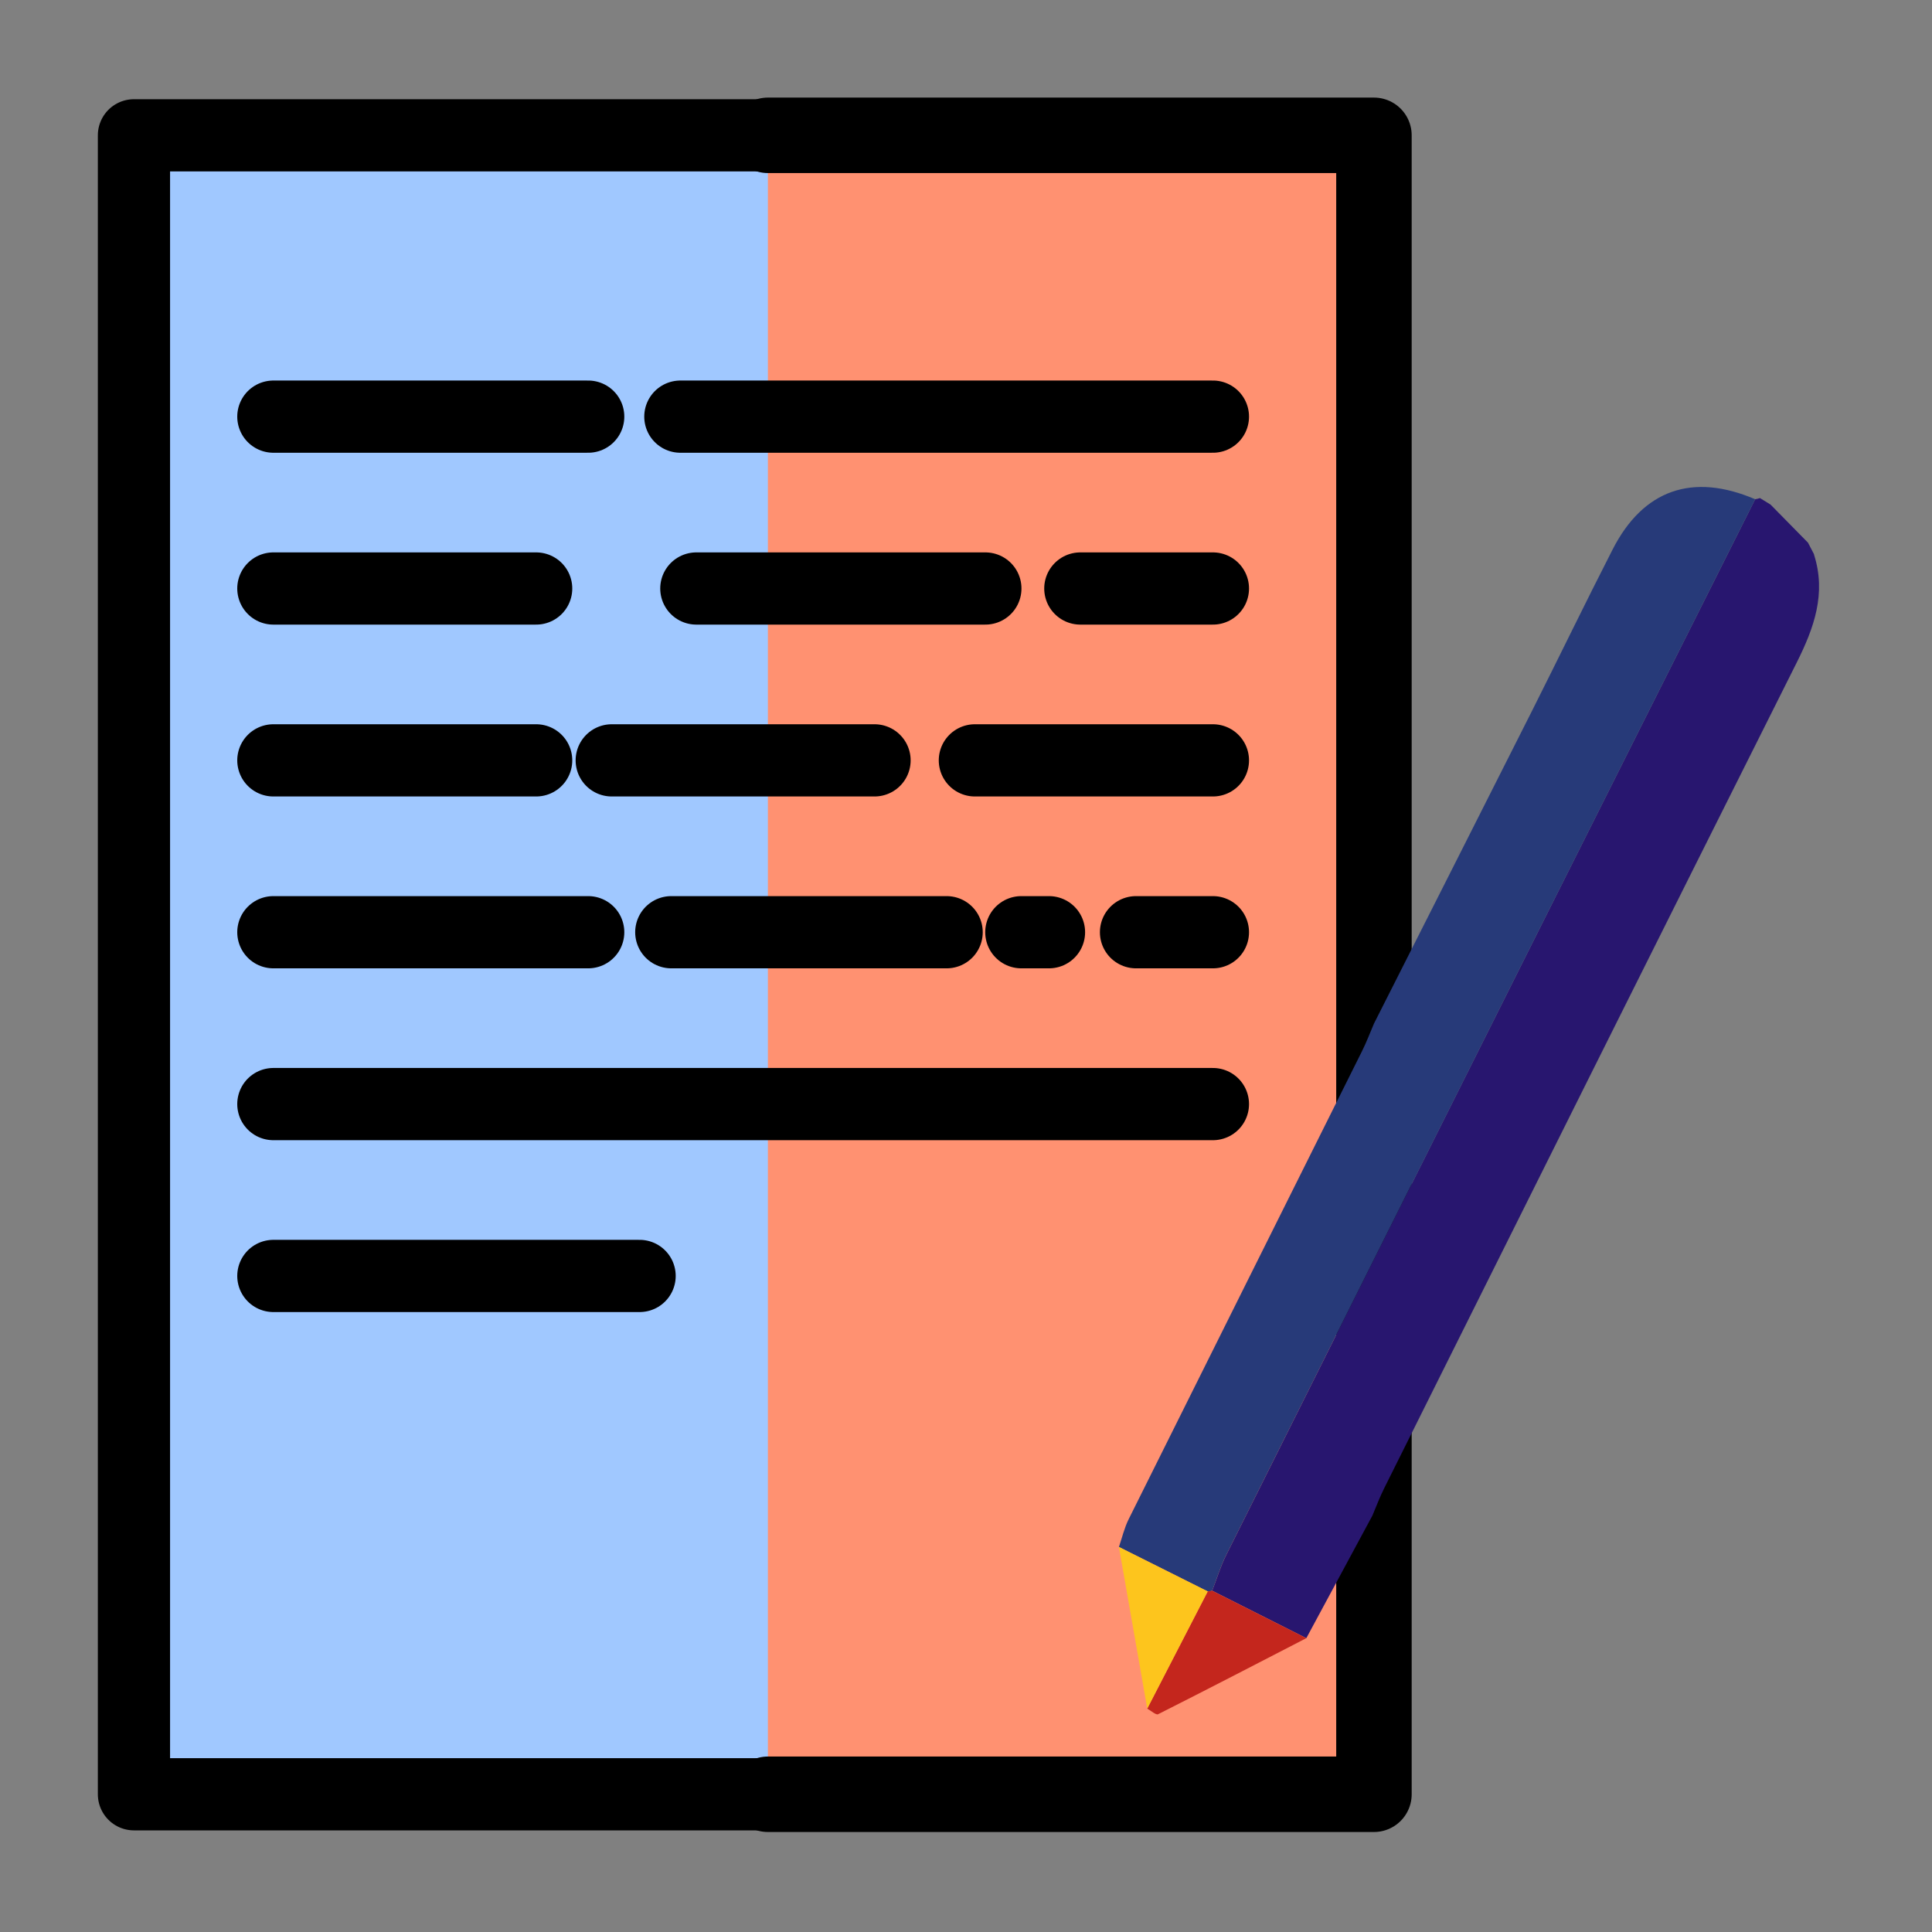
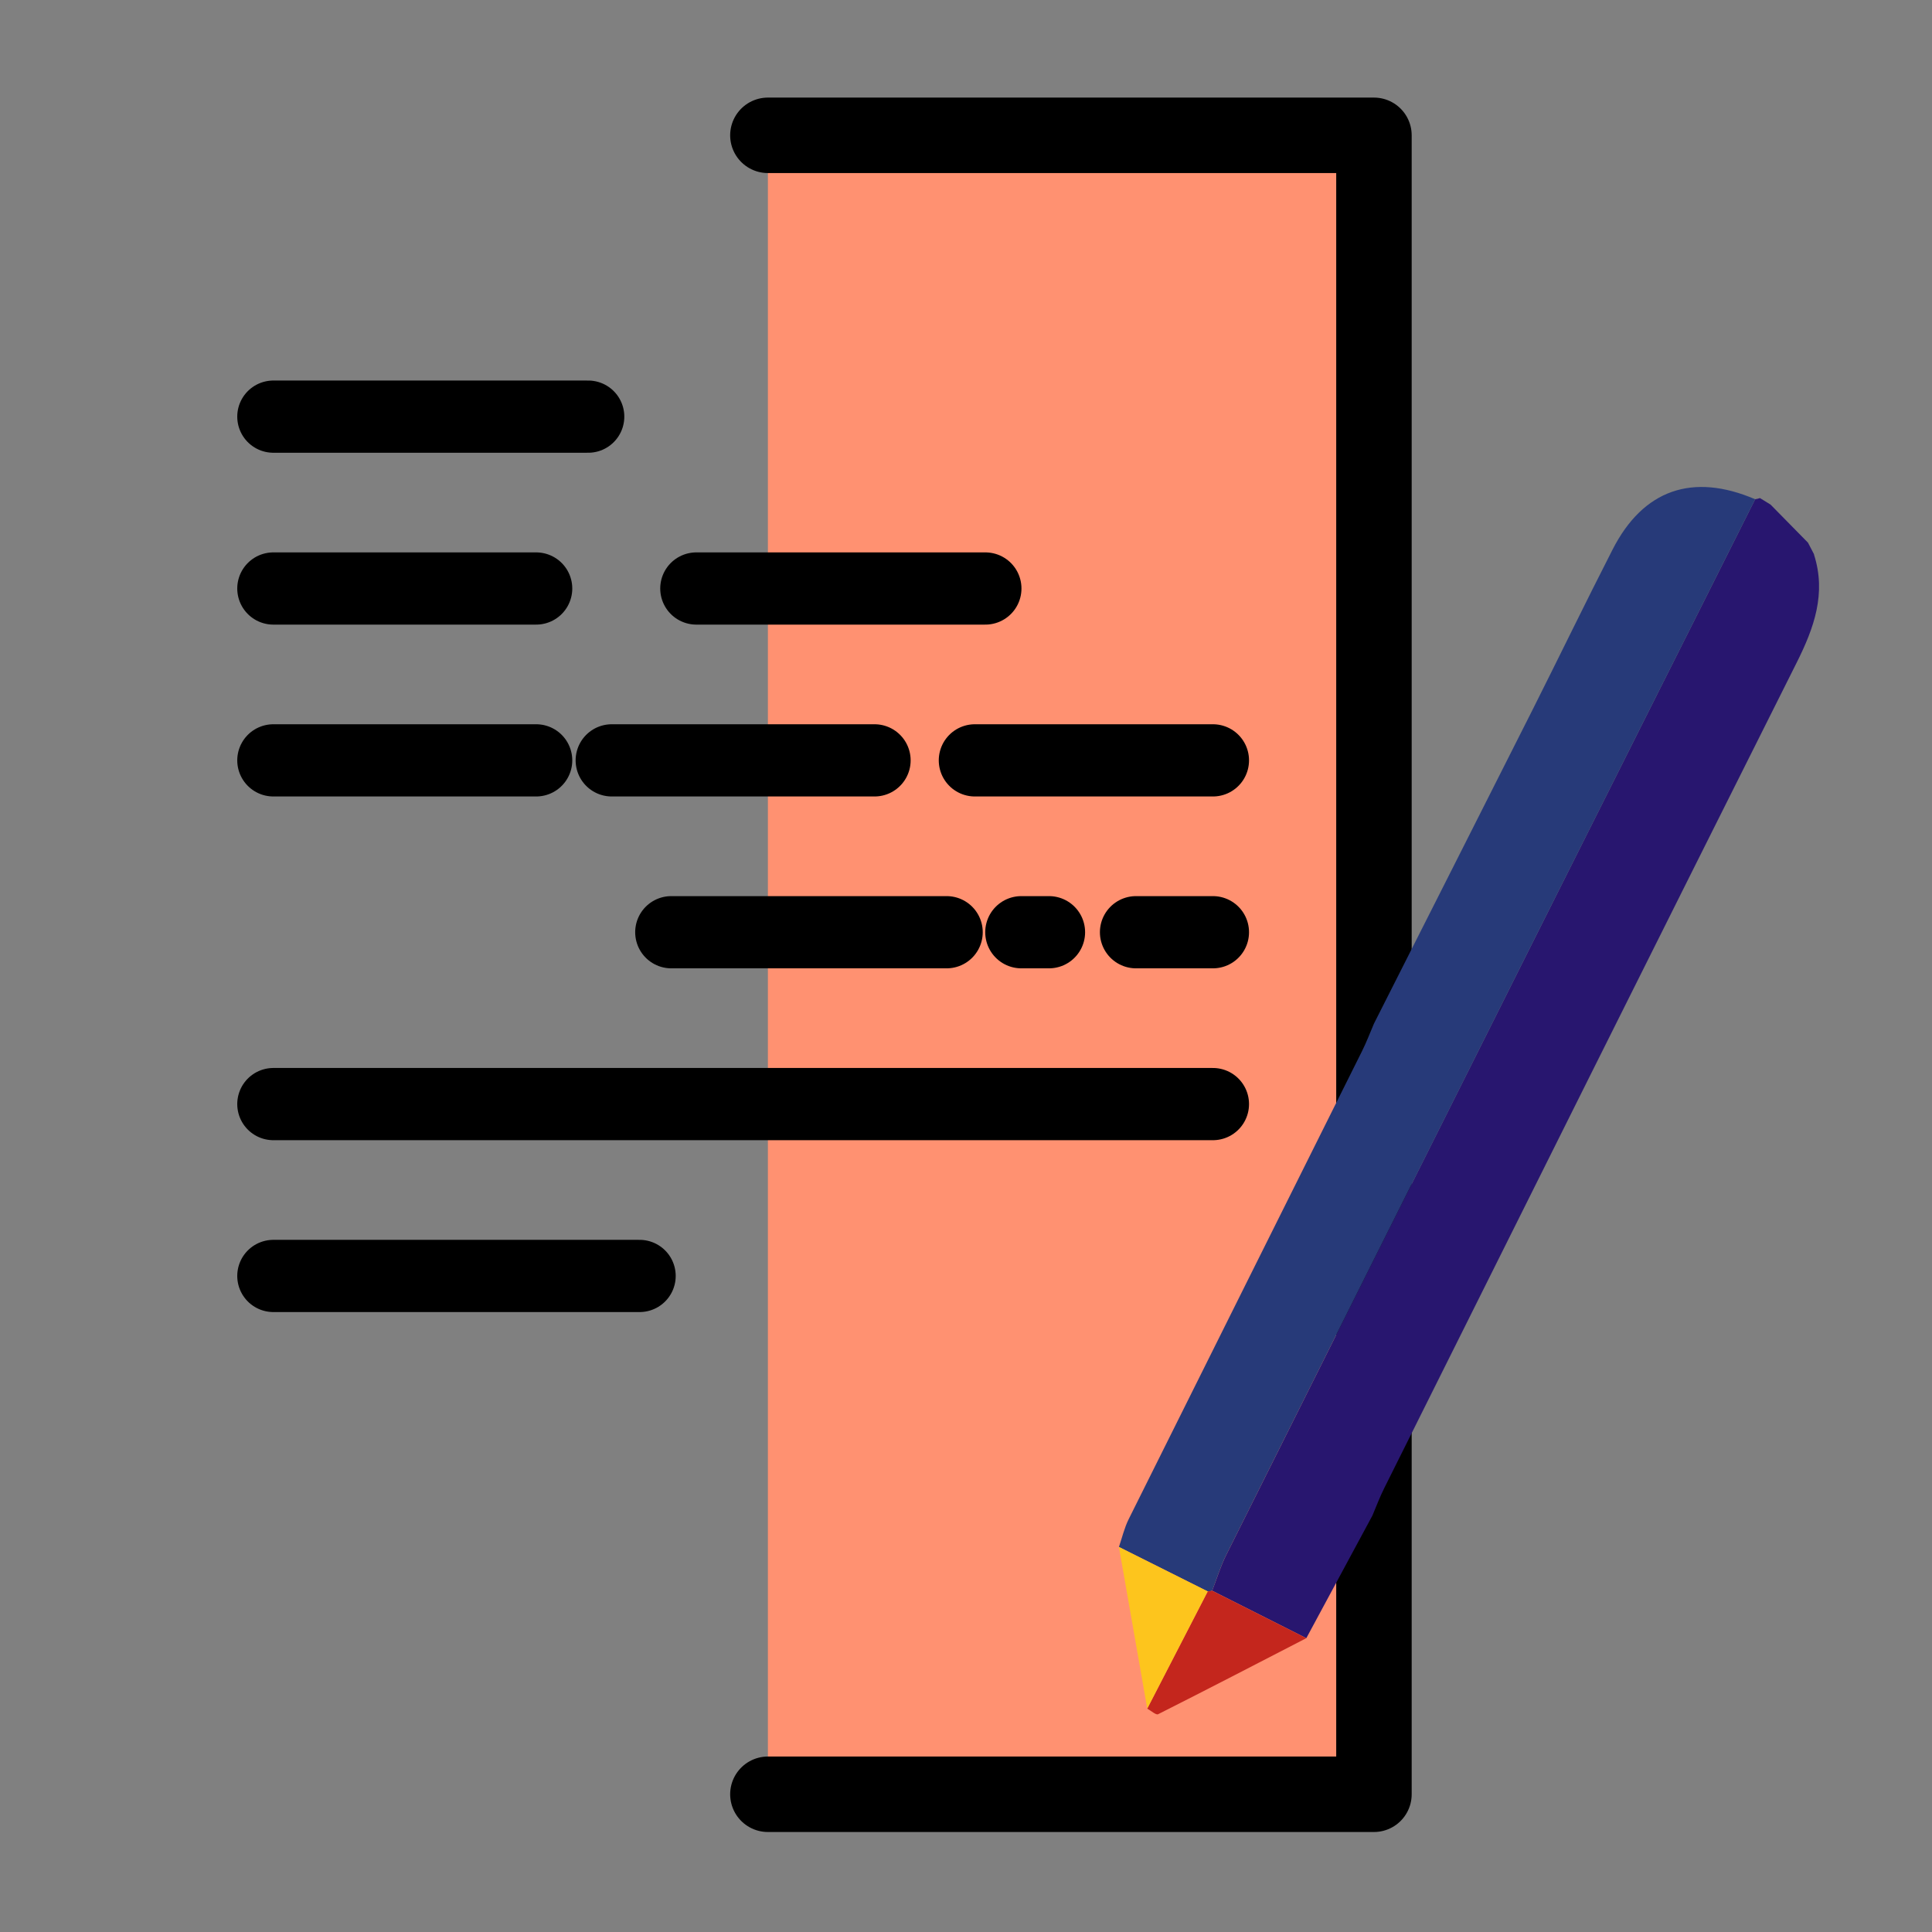
<svg xmlns="http://www.w3.org/2000/svg" version="1.1" x="0px" y="0px" width="512px" height="512px" viewBox="0 0 512 512" enable-background="new 0 0 512 512" xml:space="preserve">
  <rect x="0" y="0" width="512" height="512" fill="#808080" stroke="none" />
  <g id="Layer_3">
-     <rect x="35.5" y="35.861" fill="#A0C8FF" stroke="#000000" stroke-width="19.138" stroke-linecap="round" stroke-linejoin="round" stroke-miterlimit="10" width="328.61" height="439.639" />
    <polyline fill="#FF9171" stroke="#000000" stroke-width="20" stroke-linecap="round" stroke-linejoin="round" stroke-miterlimit="10" points="   203.5,35.861 364.11,35.861 364.11,475.5 203.5,475.5  " />
-     <line fill="#FEFEFE" stroke="#000000" stroke-width="19.138" stroke-linecap="round" stroke-linejoin="round" stroke-miterlimit="10" x1="180.302" y1="110.414" x2="321.434" y2="110.414" />
    <line fill="#FEFEFE" stroke="#000000" stroke-width="19.138" stroke-linecap="round" stroke-linejoin="round" stroke-miterlimit="10" x1="72.443" y1="110.414" x2="155.879" y2="110.414" />
-     <line fill="#FEFEFE" stroke="#000000" stroke-width="19.138" stroke-linecap="round" stroke-linejoin="round" stroke-miterlimit="10" x1="286.299" y1="155.959" x2="321.434" y2="155.959" />
    <polyline fill="#FEFEFE" stroke="#000000" stroke-width="19.138" stroke-linecap="round" stroke-linejoin="round" stroke-miterlimit="10" points="   184.537,155.959 221.171,155.959 261.13,155.959  " />
    <line fill="#FEFEFE" stroke="#000000" stroke-width="19.138" stroke-linecap="round" stroke-linejoin="round" stroke-miterlimit="10" x1="72.443" y1="155.959" x2="142.088" y2="155.959" />
    <line fill="#FEFEFE" stroke="#000000" stroke-width="19.138" stroke-linecap="round" stroke-linejoin="round" stroke-miterlimit="10" x1="72.443" y1="201.504" x2="142.088" y2="201.504" />
    <line fill="#FEFEFE" stroke="#000000" stroke-width="19.138" stroke-linecap="round" stroke-linejoin="round" stroke-miterlimit="10" x1="162.116" y1="201.504" x2="231.761" y2="201.504" />
    <line fill="#FEFEFE" stroke="#000000" stroke-width="19.138" stroke-linecap="round" stroke-linejoin="round" stroke-miterlimit="10" x1="258.351" y1="201.504" x2="321.434" y2="201.504" />
-     <line fill="#FEFEFE" stroke="#000000" stroke-width="19.138" stroke-linecap="round" stroke-linejoin="round" stroke-miterlimit="10" x1="72.443" y1="247.049" x2="155.879" y2="247.049" />
    <line fill="#FEFEFE" stroke="#000000" stroke-width="19.138" stroke-linecap="round" stroke-linejoin="round" stroke-miterlimit="10" x1="177.899" y1="247.049" x2="250.867" y2="247.049" />
    <line fill="#FEFEFE" stroke="#000000" stroke-width="19.138" stroke-linecap="round" stroke-linejoin="round" stroke-miterlimit="10" x1="270.663" y1="247.049" x2="277.993" y2="247.049" />
    <line fill="#FEFEFE" stroke="#000000" stroke-width="19.138" stroke-linecap="round" stroke-linejoin="round" stroke-miterlimit="10" x1="301.057" y1="247.049" x2="321.434" y2="247.049" />
    <line fill="#FEFEFE" stroke="#000000" stroke-width="19.138" stroke-linecap="round" stroke-linejoin="round" stroke-miterlimit="10" x1="72.443" y1="292.594" x2="321.434" y2="292.594" />
    <line fill="#FEFEFE" stroke="#000000" stroke-width="19.138" stroke-linecap="round" stroke-linejoin="round" stroke-miterlimit="10" x1="72.443" y1="338.139" x2="169.5" y2="338.139" />
  </g>
  <g id="Layer_2">
    <path fill="#28166F" d="M465.143,132.306c0.439-0.066,0.843-0.173,1.26-0.315l-0.059-0.036c0.953,0.594,1.919,1.184,2.872,1.769   c3.303,3.361,6.605,6.728,9.916,10.088c0.549,1.033,1.084,2.069,1.626,3.113l-0.028,0.045c3.302,10.319,0.014,19.437-4.586,28.624   c-36.523,72.859-72.902,145.794-109.279,218.726c-1.193,2.373-2.124,4.877-3.165,7.331c-5.845,10.817-11.681,21.672-17.511,32.481   c-8.32-4.204-16.64-8.378-24.953-12.582c1.225-3.149,2.205-6.432,3.714-9.447c25.795-51.692,51.656-103.356,77.538-154.993   C423.338,215.494,444.255,173.905,465.143,132.306z" />
    <path fill="#273A79" d="M465.143,132.306c-20.888,41.6-41.805,83.188-62.655,124.803c-25.882,51.651-51.729,103.308-77.538,154.993   c-1.509,3.016-2.489,6.298-3.714,9.462c-0.388,0.11-0.782,0.161-1.172,0.176c-7.843-3.926-15.688-7.852-23.538-11.777   c0.842-2.476,1.442-5.083,2.599-7.396c20.574-41.352,41.213-82.659,61.814-123.987c1.188-2.376,2.133-4.88,3.179-7.326   c14.026-27.739,28.072-55.47,42.061-83.229c7.099-14.11,13.982-28.336,21.174-42.399   C435.467,129.736,448.577,125.213,465.143,132.306z" />
    <path fill="#C4261D" d="M320.057,421.739c0.396-0.023,0.791-0.073,1.171-0.176c8.321,4.196,16.634,8.378,24.953,12.574   c-13.072,6.746-26.131,13.528-39.27,20.148c-0.563,0.278-1.896-0.951-2.879-1.479C309.372,442.436,314.71,432.079,320.057,421.739z   " />
-     <path fill="#FDC51D" d="M320.057,421.739c-5.338,10.34-10.685,20.696-16.024,31.053c-2.506-14.267-5.002-28.548-7.507-42.83   C304.369,413.881,312.206,417.798,320.057,421.739z" />
+     <path fill="#FDC51D" d="M320.057,421.739c-5.338,10.34-10.685,20.696-16.024,31.053c-2.506-14.267-5.002-28.548-7.507-42.83   z" />
  </g>
</svg>